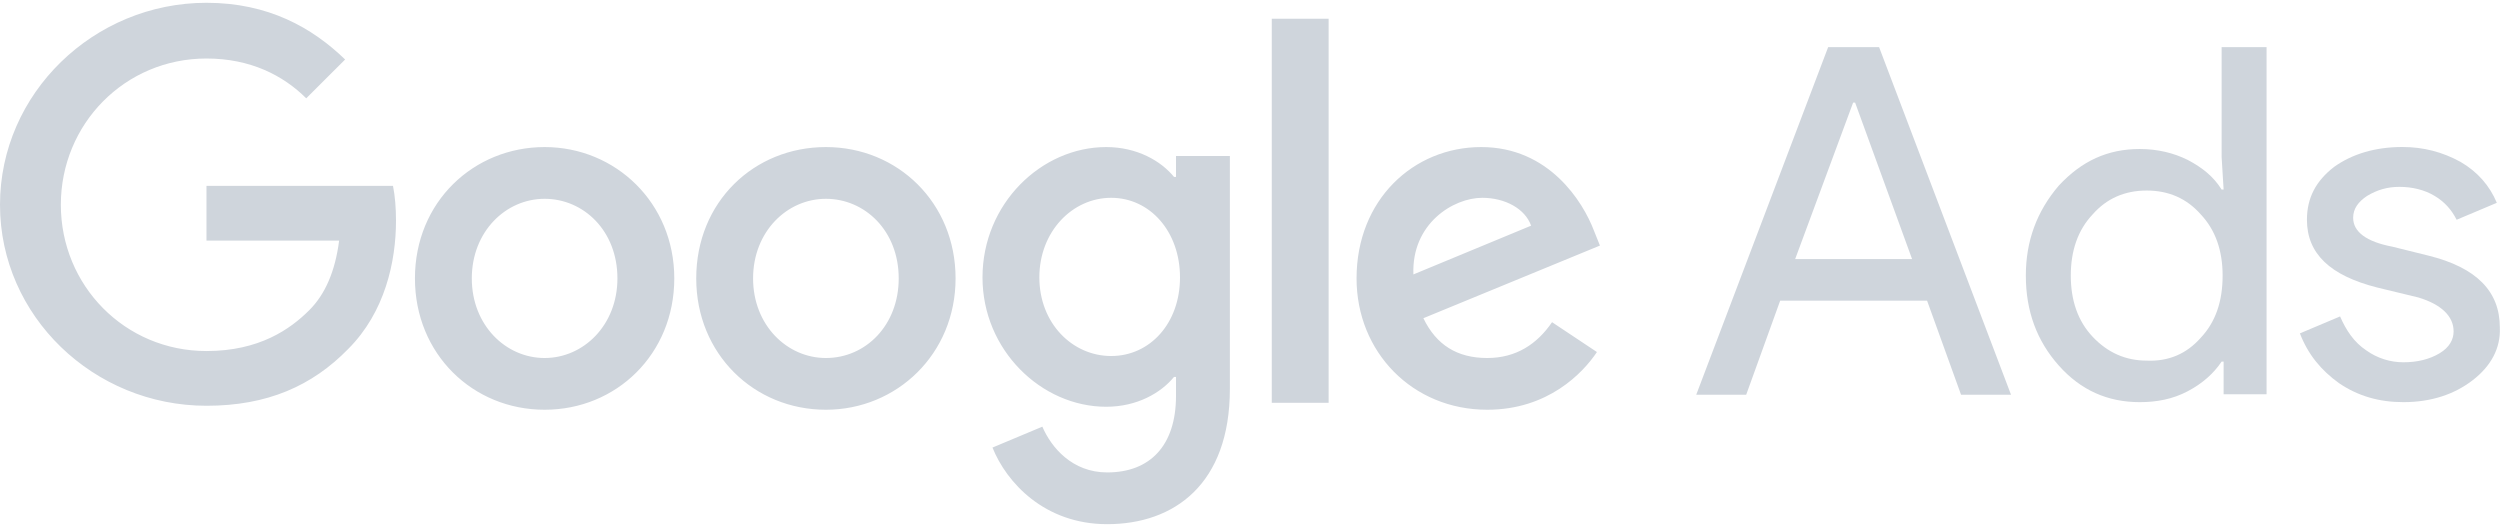
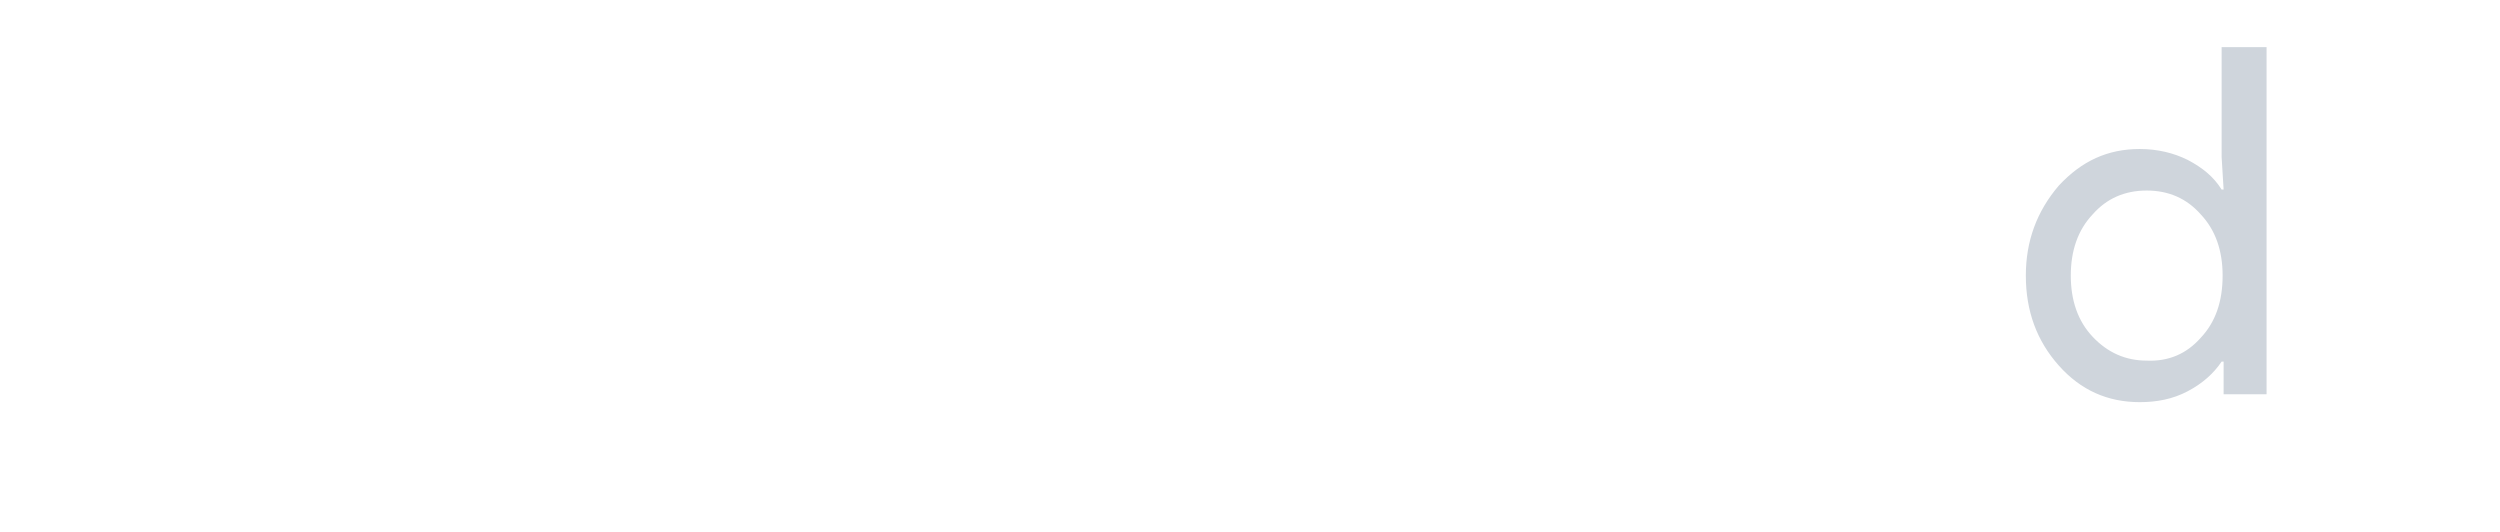
<svg xmlns="http://www.w3.org/2000/svg" width="301px" height="64px" viewBox="0 0 301 64" version="1.1">
  <title>partners-google</title>
  <desc>Created with Sketch.</desc>
  <g id="Page-1" stroke="none" stroke-width="1" fill="none" fill-rule="evenodd">
    <g id="Homepage" transform="translate(-745, -2619)" fill="#CFD5DC">
      <g id="brands" transform="translate(154, 2504)">
        <g id="google" transform="translate(591, 114)">
          <g id="google-ads" transform="translate(0, 1.336)">
-             <path d="M24.86,0 C11.289,0 0,10.902 0,24.319 C0,37.736 11.289,48.518 24.86,48.518 C32.185,48.518 37.59,46.122 41.913,41.69 C46.356,37.257 47.678,31.147 47.678,26.236 C47.678,24.678 47.557,23.241 47.317,22.043 L24.86,22.043 L24.86,28.632 L40.832,28.632 C40.352,32.345 39.151,35.101 37.229,37.017 C34.947,39.294 31.225,41.929 24.86,41.929 C15.012,41.929 7.326,34.023 7.326,24.319 C7.326,14.615 15.012,6.709 24.86,6.709 C30.144,6.709 34.107,8.745 36.869,11.501 L41.553,6.828 C37.59,2.995 32.305,0 24.86,0 Z M65.572,17.371 C57.045,17.371 49.959,23.96 49.959,33.184 C49.959,42.289 56.925,48.997 65.572,48.997 C74.218,48.997 81.184,42.289 81.184,33.184 C81.184,24.079 74.098,17.371 65.572,17.371 L65.572,17.371 Z M65.572,42.768 C60.888,42.768 56.805,38.814 56.805,33.184 C56.805,27.553 60.888,23.6 65.572,23.6 C70.255,23.6 74.338,27.434 74.338,33.184 C74.338,38.814 70.255,42.768 65.572,42.768 L65.572,42.768 Z M99.438,17.371 C90.791,17.371 83.826,23.96 83.826,33.184 C83.826,42.289 90.791,48.997 99.438,48.997 C107.965,48.997 115.051,42.289 115.051,33.184 C115.051,24.079 108.085,17.371 99.438,17.371 L99.438,17.371 Z M99.438,42.768 C94.755,42.768 90.671,38.814 90.671,33.184 C90.671,27.553 94.755,23.6 99.438,23.6 C104.122,23.6 108.205,27.434 108.205,33.184 C108.205,38.814 104.242,42.768 99.438,42.768 L99.438,42.768 Z M133.185,17.371 C125.379,17.371 118.293,24.199 118.293,33.064 C118.293,41.809 125.379,48.638 133.185,48.638 C136.908,48.638 139.79,46.961 141.351,45.044 L141.591,45.044 L141.591,47.32 C141.591,53.31 138.469,56.544 133.305,56.544 C129.102,56.544 126.58,53.55 125.499,51.034 L119.494,53.55 C121.175,57.742 125.739,62.774 133.305,62.774 C141.351,62.774 148.077,57.982 148.077,46.481 L148.077,18.449 L141.591,18.449 L141.591,20.965 L141.351,20.965 C139.79,19.048 136.908,17.371 133.185,17.371 L133.185,17.371 Z M133.785,42.528 C129.102,42.528 125.138,38.575 125.138,33.064 C125.138,27.553 129.102,23.48 133.785,23.48 C138.469,23.48 142.072,27.553 142.072,33.064 C142.072,38.575 138.469,42.528 133.785,42.528 L133.785,42.528 Z M153.12,1.917 L159.966,1.917 L159.966,48.159 L153.12,48.159 L153.12,1.917 L153.12,1.917 Z M178.34,17.371 C170.174,17.371 163.329,23.72 163.329,33.184 C163.329,42.049 170.054,48.997 179.061,48.997 C186.387,48.997 190.59,44.565 192.271,42.049 L186.867,38.455 C185.066,41.091 182.544,42.768 179.061,42.768 C175.458,42.768 172.936,41.21 171.375,37.976 L192.632,29.231 L191.911,27.434 C190.59,23.96 186.507,17.371 178.34,17.371 L178.34,17.371 Z M170.174,32.705 C169.934,26.595 174.978,23.48 178.46,23.48 C181.223,23.48 183.624,24.798 184.345,26.835 L170.174,32.705 Z" id="Shape" fill-rule="nonzero" />
-             <path d="M204.225,47.192 L220.108,5.342 L226.244,5.342 L242.127,47.192 L236.111,47.192 L232.02,35.865 L214.332,35.865 L210.241,47.192 L204.225,47.192 Z M216.137,30.857 L230.215,30.857 L223.357,12.019 L223.116,12.019 L216.137,30.857 Z" id="Shape" fill-rule="nonzero" />
            <path d="M247.88,43.677 C245.234,40.701 243.911,37.129 243.911,32.844 C243.911,28.677 245.234,25.105 247.88,22.01 C250.646,19.033 253.773,17.605 257.621,17.605 C259.786,17.605 261.71,18.081 263.394,18.914 C265.198,19.867 266.521,20.938 267.483,22.486 L267.723,22.486 L267.483,18.557 L267.483,5.342 L272.895,5.342 L272.895,47.13 L267.723,47.13 L267.723,43.201 L267.483,43.201 C266.521,44.63 265.198,45.82 263.394,46.773 C261.59,47.725 259.666,48.082 257.621,48.082 C253.773,48.082 250.525,46.654 247.88,43.677 M264.957,40.344 C266.761,38.439 267.603,35.939 267.603,32.844 C267.603,29.867 266.761,27.367 264.957,25.462 C263.274,23.557 261.109,22.605 258.463,22.605 C255.817,22.605 253.652,23.557 251.969,25.462 C250.165,27.367 249.323,29.867 249.323,32.844 C249.323,35.82 250.165,38.32 251.969,40.225 C253.773,42.13 255.937,43.082 258.463,43.082 C261.109,43.201 263.274,42.249 264.957,40.344" id="Shape" fill-rule="nonzero" />
-             <path d="M297.713,45.442 C295.535,47.122 292.753,48.082 289.367,48.082 C286.464,48.082 283.923,47.362 281.625,45.802 C279.448,44.242 277.876,42.322 276.908,39.802 L281.746,37.762 C282.472,39.442 283.44,40.882 284.891,41.842 C286.222,42.802 287.794,43.282 289.367,43.282 C291.06,43.282 292.511,42.922 293.721,42.202 C294.931,41.482 295.414,40.522 295.414,39.562 C295.414,37.762 293.963,36.323 291.181,35.483 L286.222,34.283 C280.537,32.843 277.755,30.203 277.755,26.123 C277.755,23.483 278.843,21.443 281.02,19.763 C283.198,18.203 285.98,17.363 289.246,17.363 C291.786,17.363 294.084,17.963 296.261,19.163 C298.317,20.363 299.769,22.043 300.616,24.083 L295.777,26.123 C295.173,24.923 294.326,23.963 293.116,23.243 C291.907,22.523 290.455,22.163 288.883,22.163 C287.431,22.163 286.222,22.523 285.012,23.243 C283.923,23.963 283.319,24.803 283.319,25.883 C283.319,27.563 284.891,28.763 288.036,29.363 L292.391,30.443 C298.197,31.883 300.979,34.763 300.979,39.082 C301.1,41.602 299.89,43.762 297.713,45.442" id="Path" fill-rule="nonzero" />
          </g>
        </g>
      </g>
    </g>
  </g>
</svg>